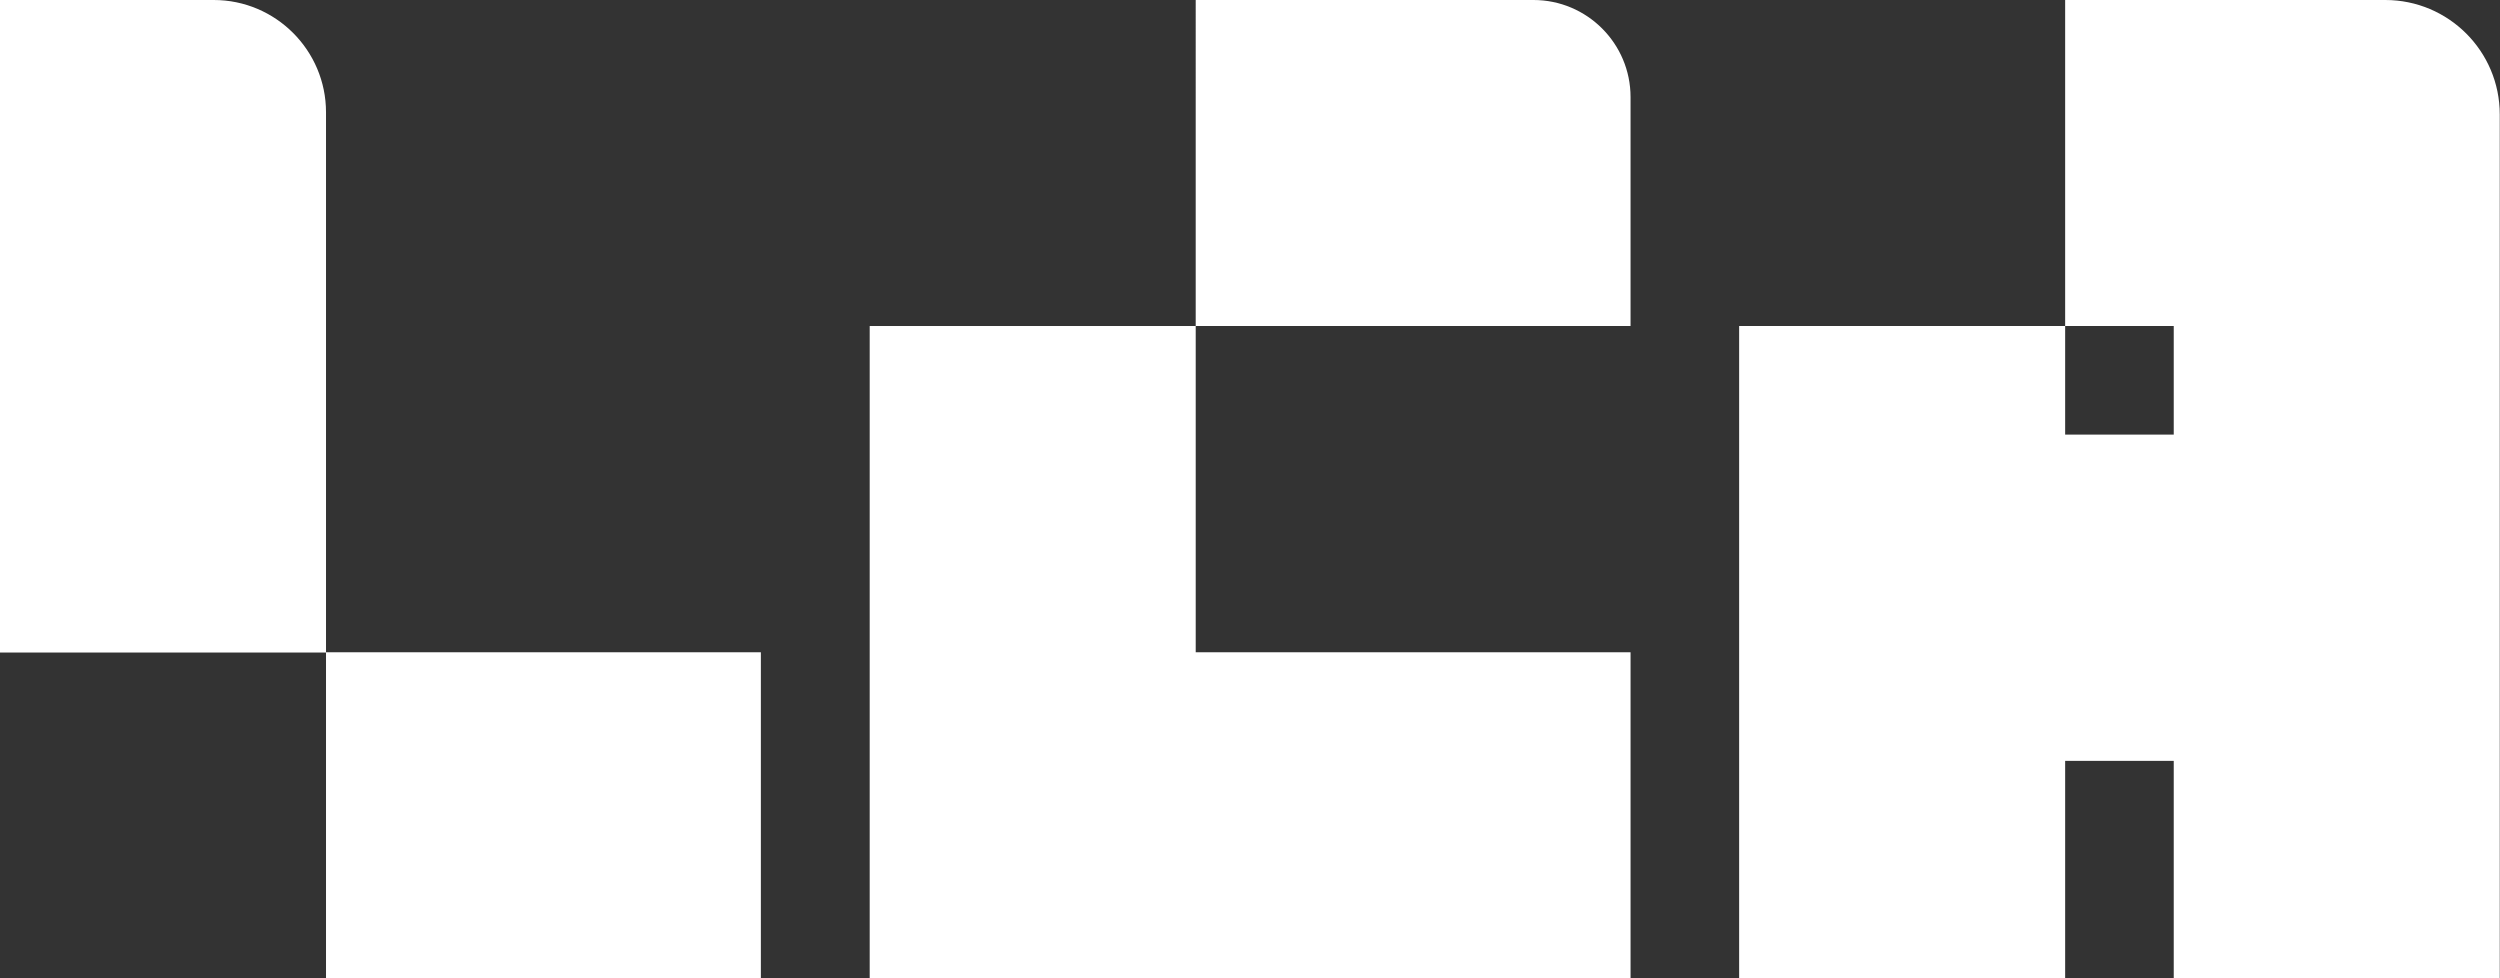
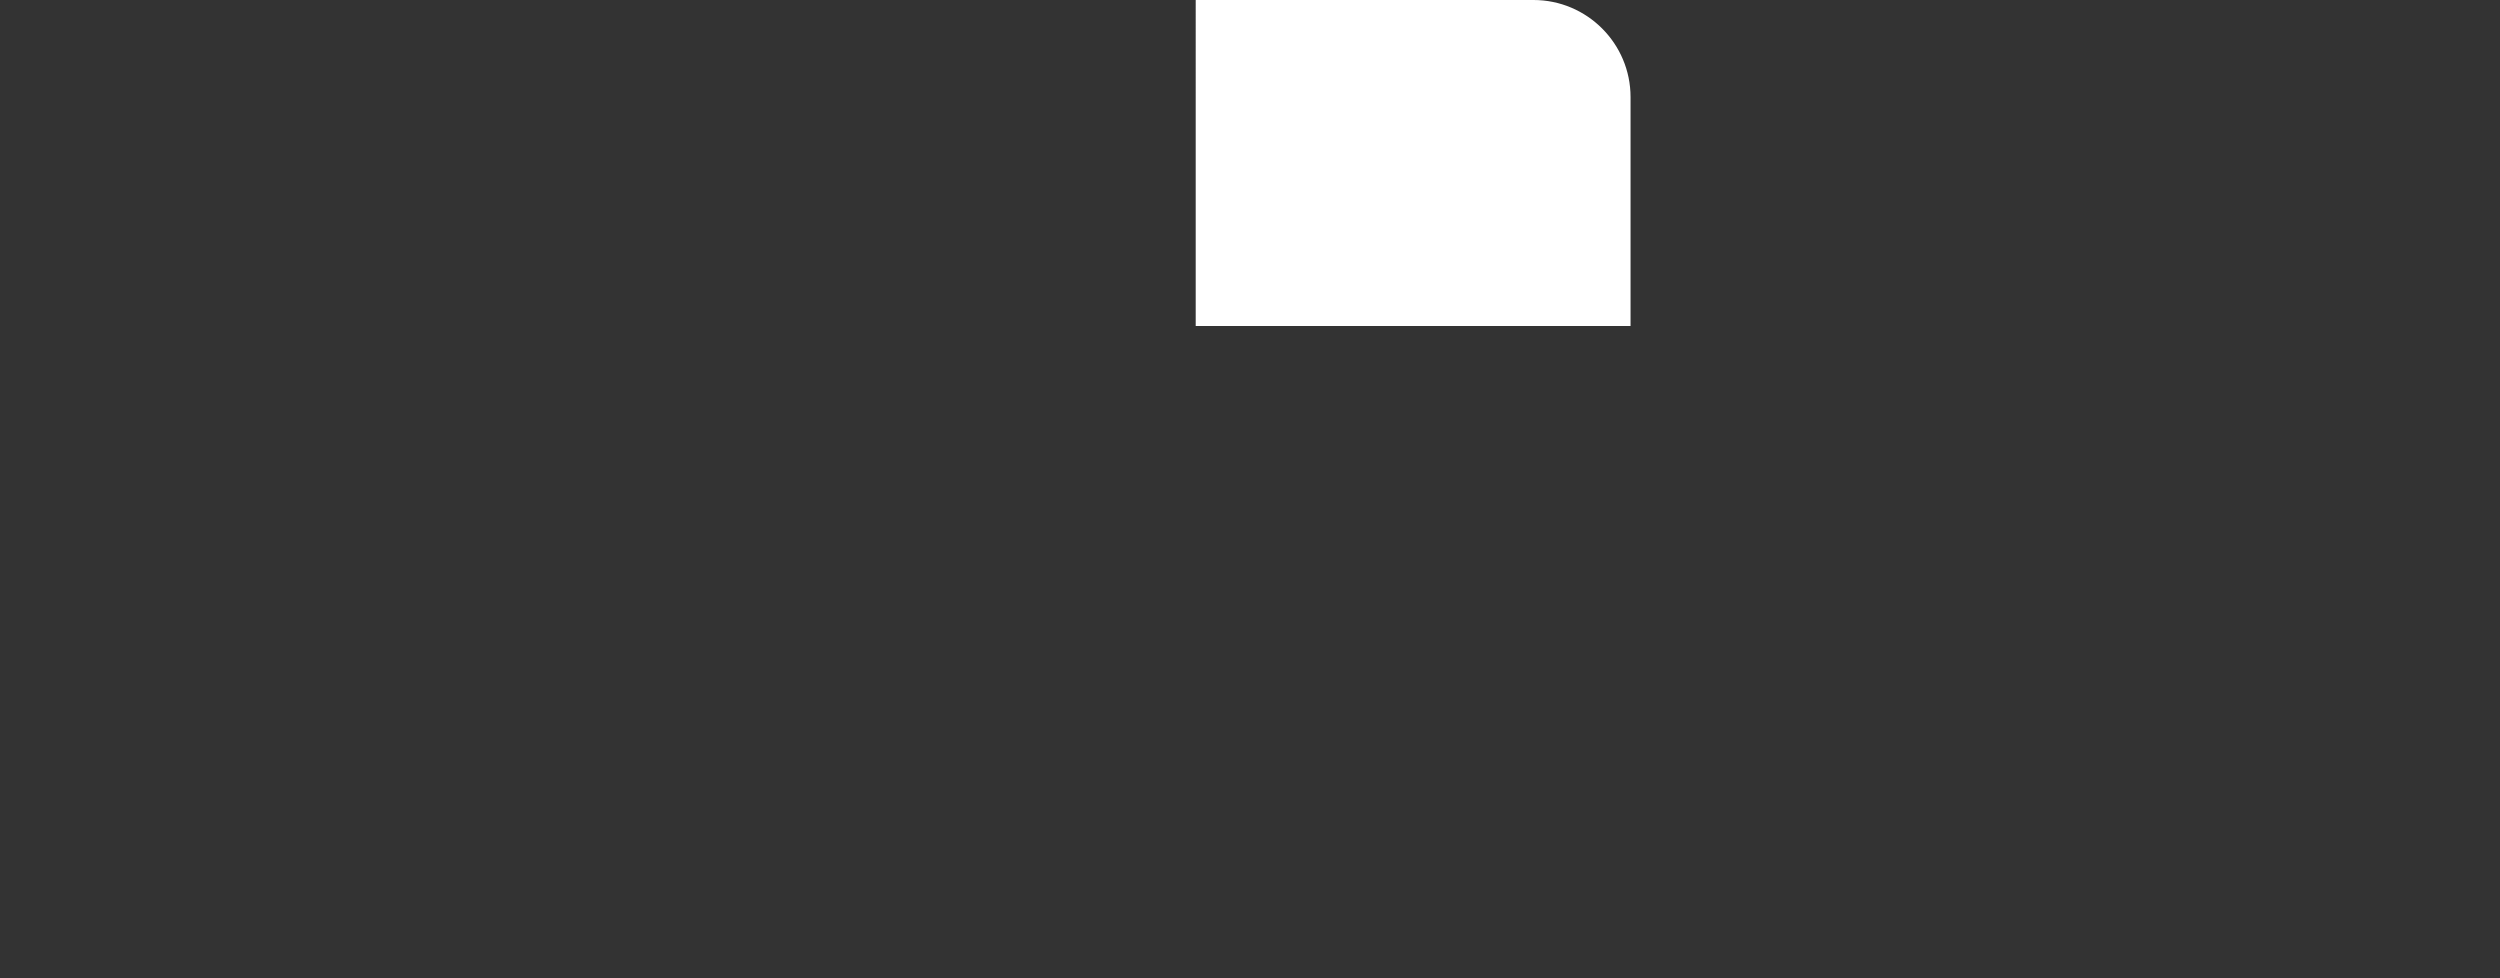
<svg xmlns="http://www.w3.org/2000/svg" id="Layer_2" data-name="Layer 2" viewBox="0 0 102.22 40">
  <rect x="0" y="0" width="102.22" height="40" fill="#333333" stroke="none" />
  <defs>
    <style>
      .cls-1 {
        fill: #fff;
      }
    </style>
  </defs>
  <g id="Layer_1-2" data-name="Layer 1">
    <g>
      <g>
-         <path class="cls-1" d="M0,0h8.74c2.53,0,4.59,2.06,4.59,4.59v22.09H0V0h0Z" />
-         <rect class="cls-1" x="13.33" y="26.67" width="17.78" height="13.33" />
+         </g>
+       <g>
+         <path class="cls-1" d="M48.89,0h13.81c2.19,0,3.97,1.78,3.97,3.97v9.36h-17.78V0h0" />
      </g>
-       <g>
-         <polygon class="cls-1" points="48.89 26.67 48.89 13.33 35.56 13.33 35.56 40 48.89 40 66.67 40 66.67 26.67 48.89 26.67" />
-         <path class="cls-1" d="M48.89,0h13.81c2.19,0,3.97,1.78,3.97,3.97v9.36h-17.78V0h0Z" />
-       </g>
-       <path class="cls-1" d="M84.44,0v13.33h4.44v4.44h-4.44v-4.44h-13.33v26.67h13.33v-8.89h4.44v8.89h13.33V4.68c0-2.59-2.1-4.68-4.68-4.68h-13.09Z" />
    </g>
  </g>
</svg>